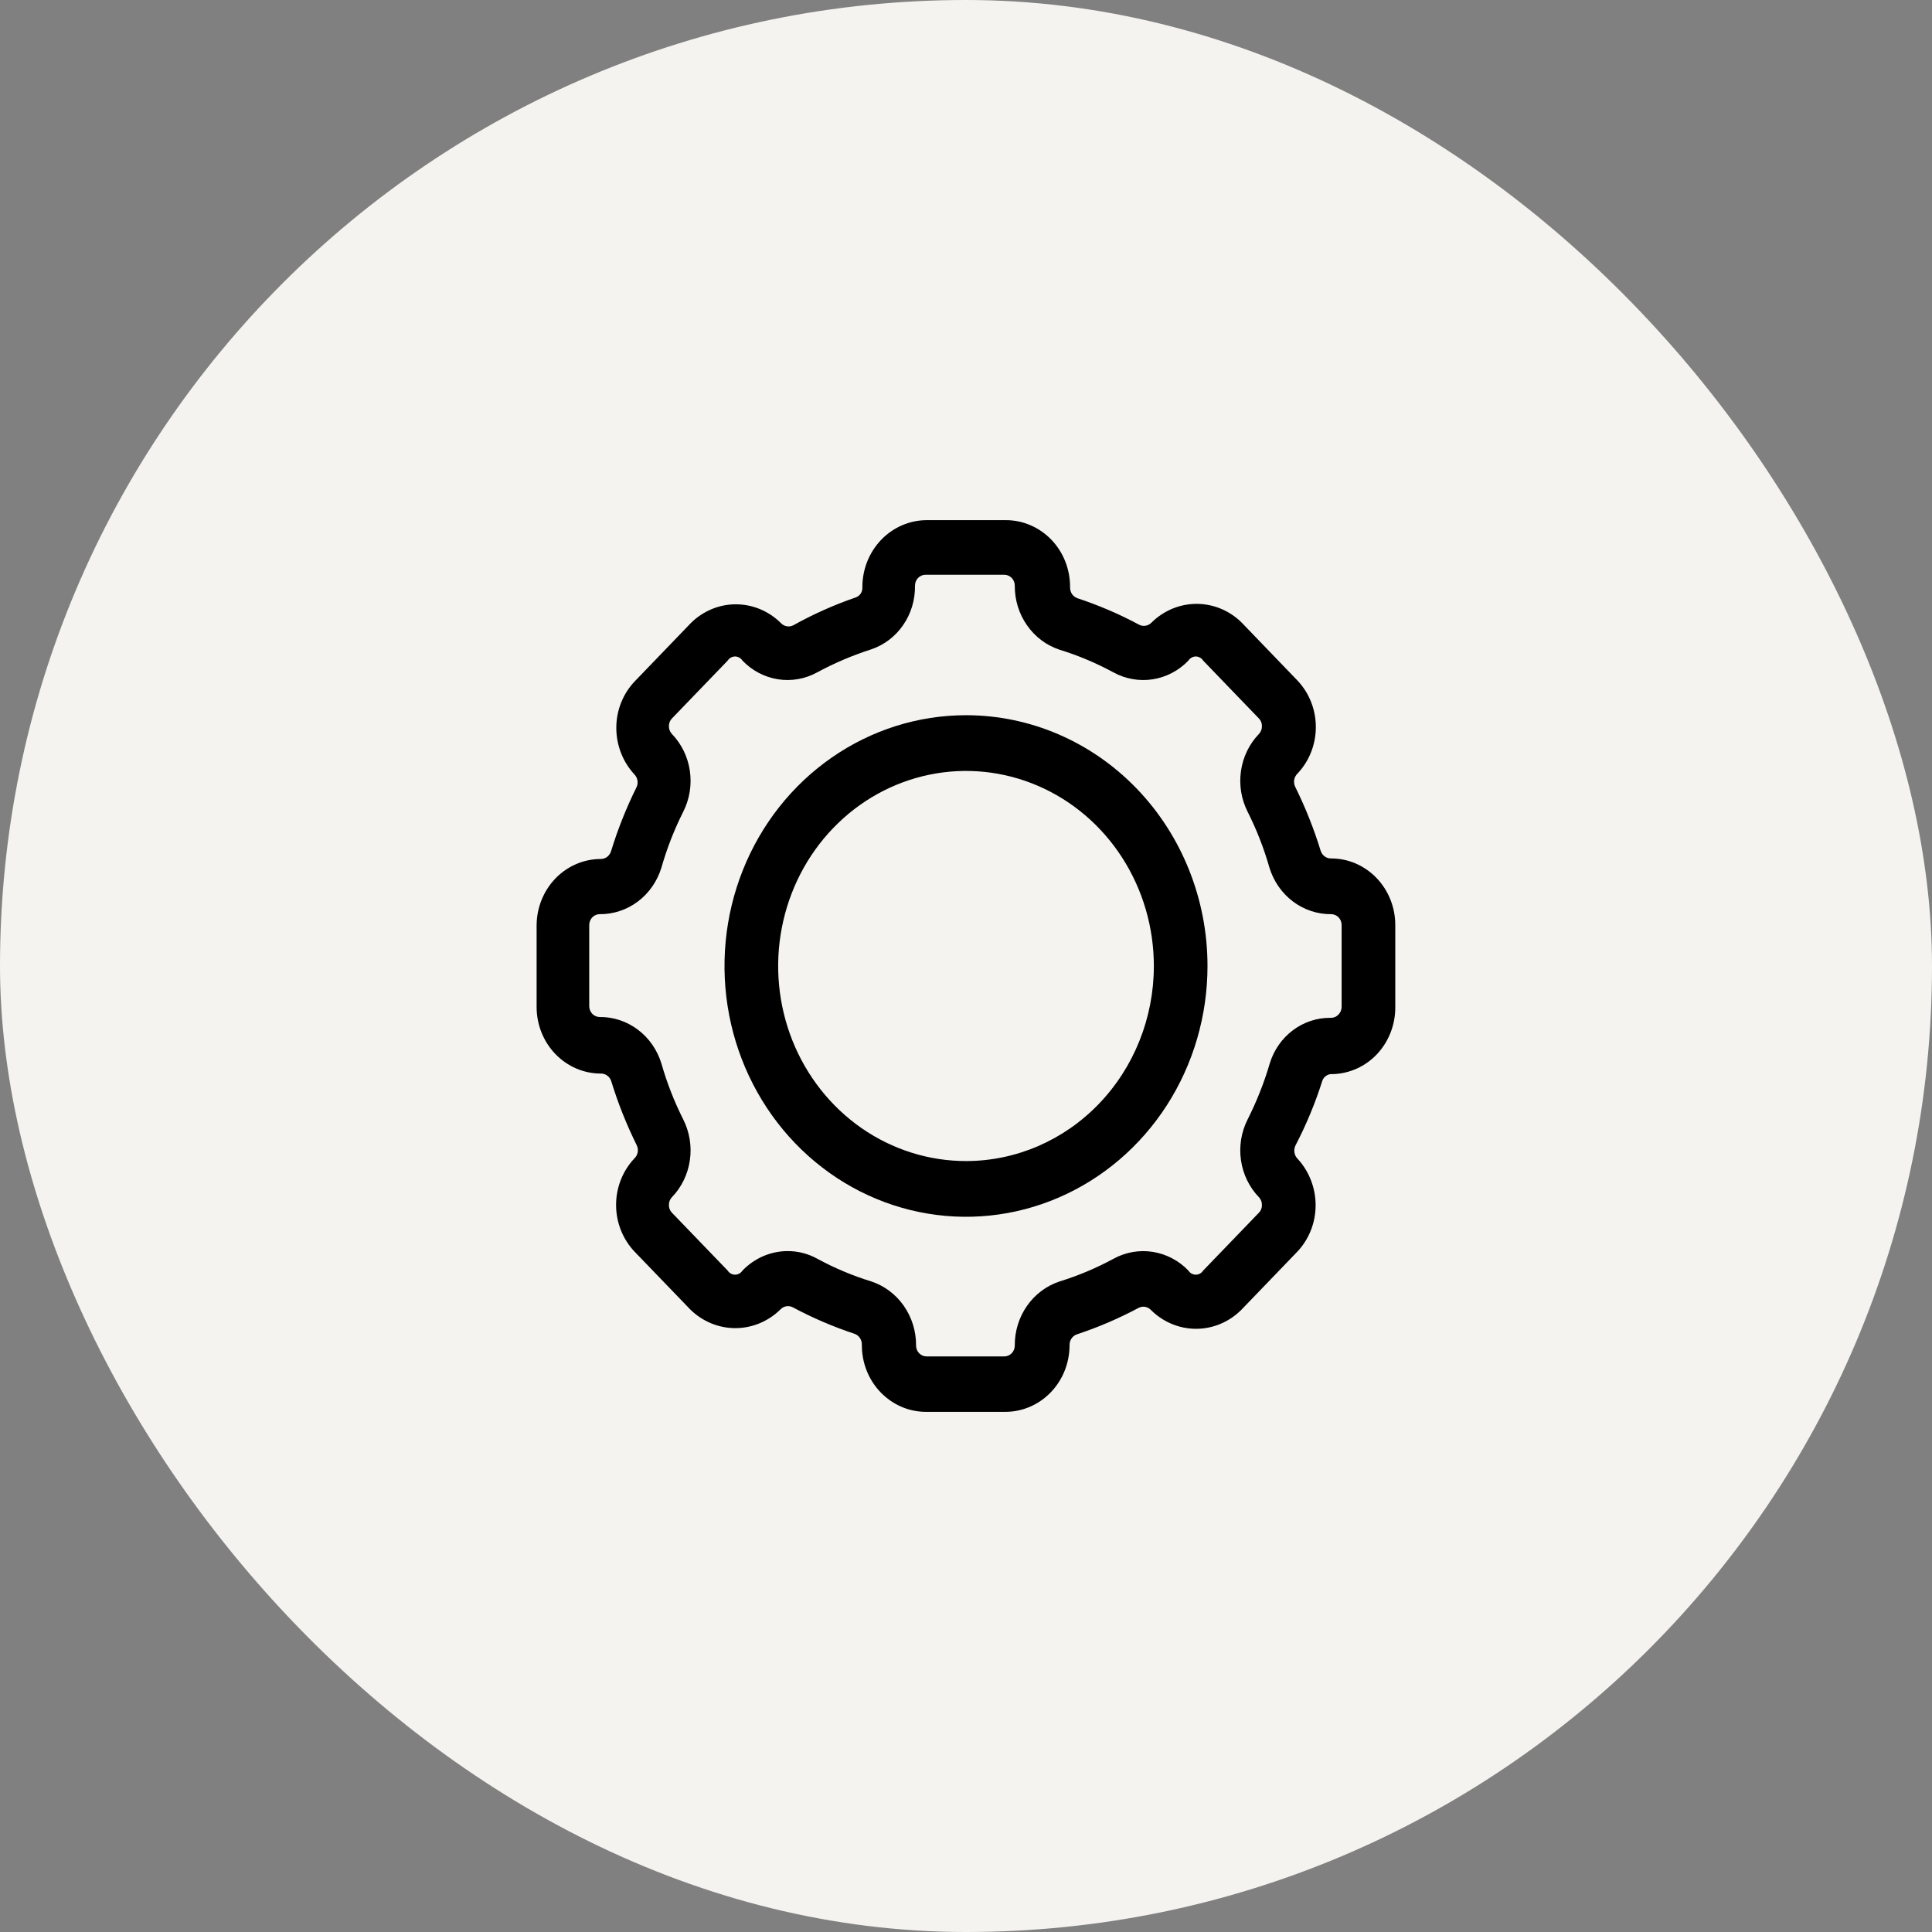
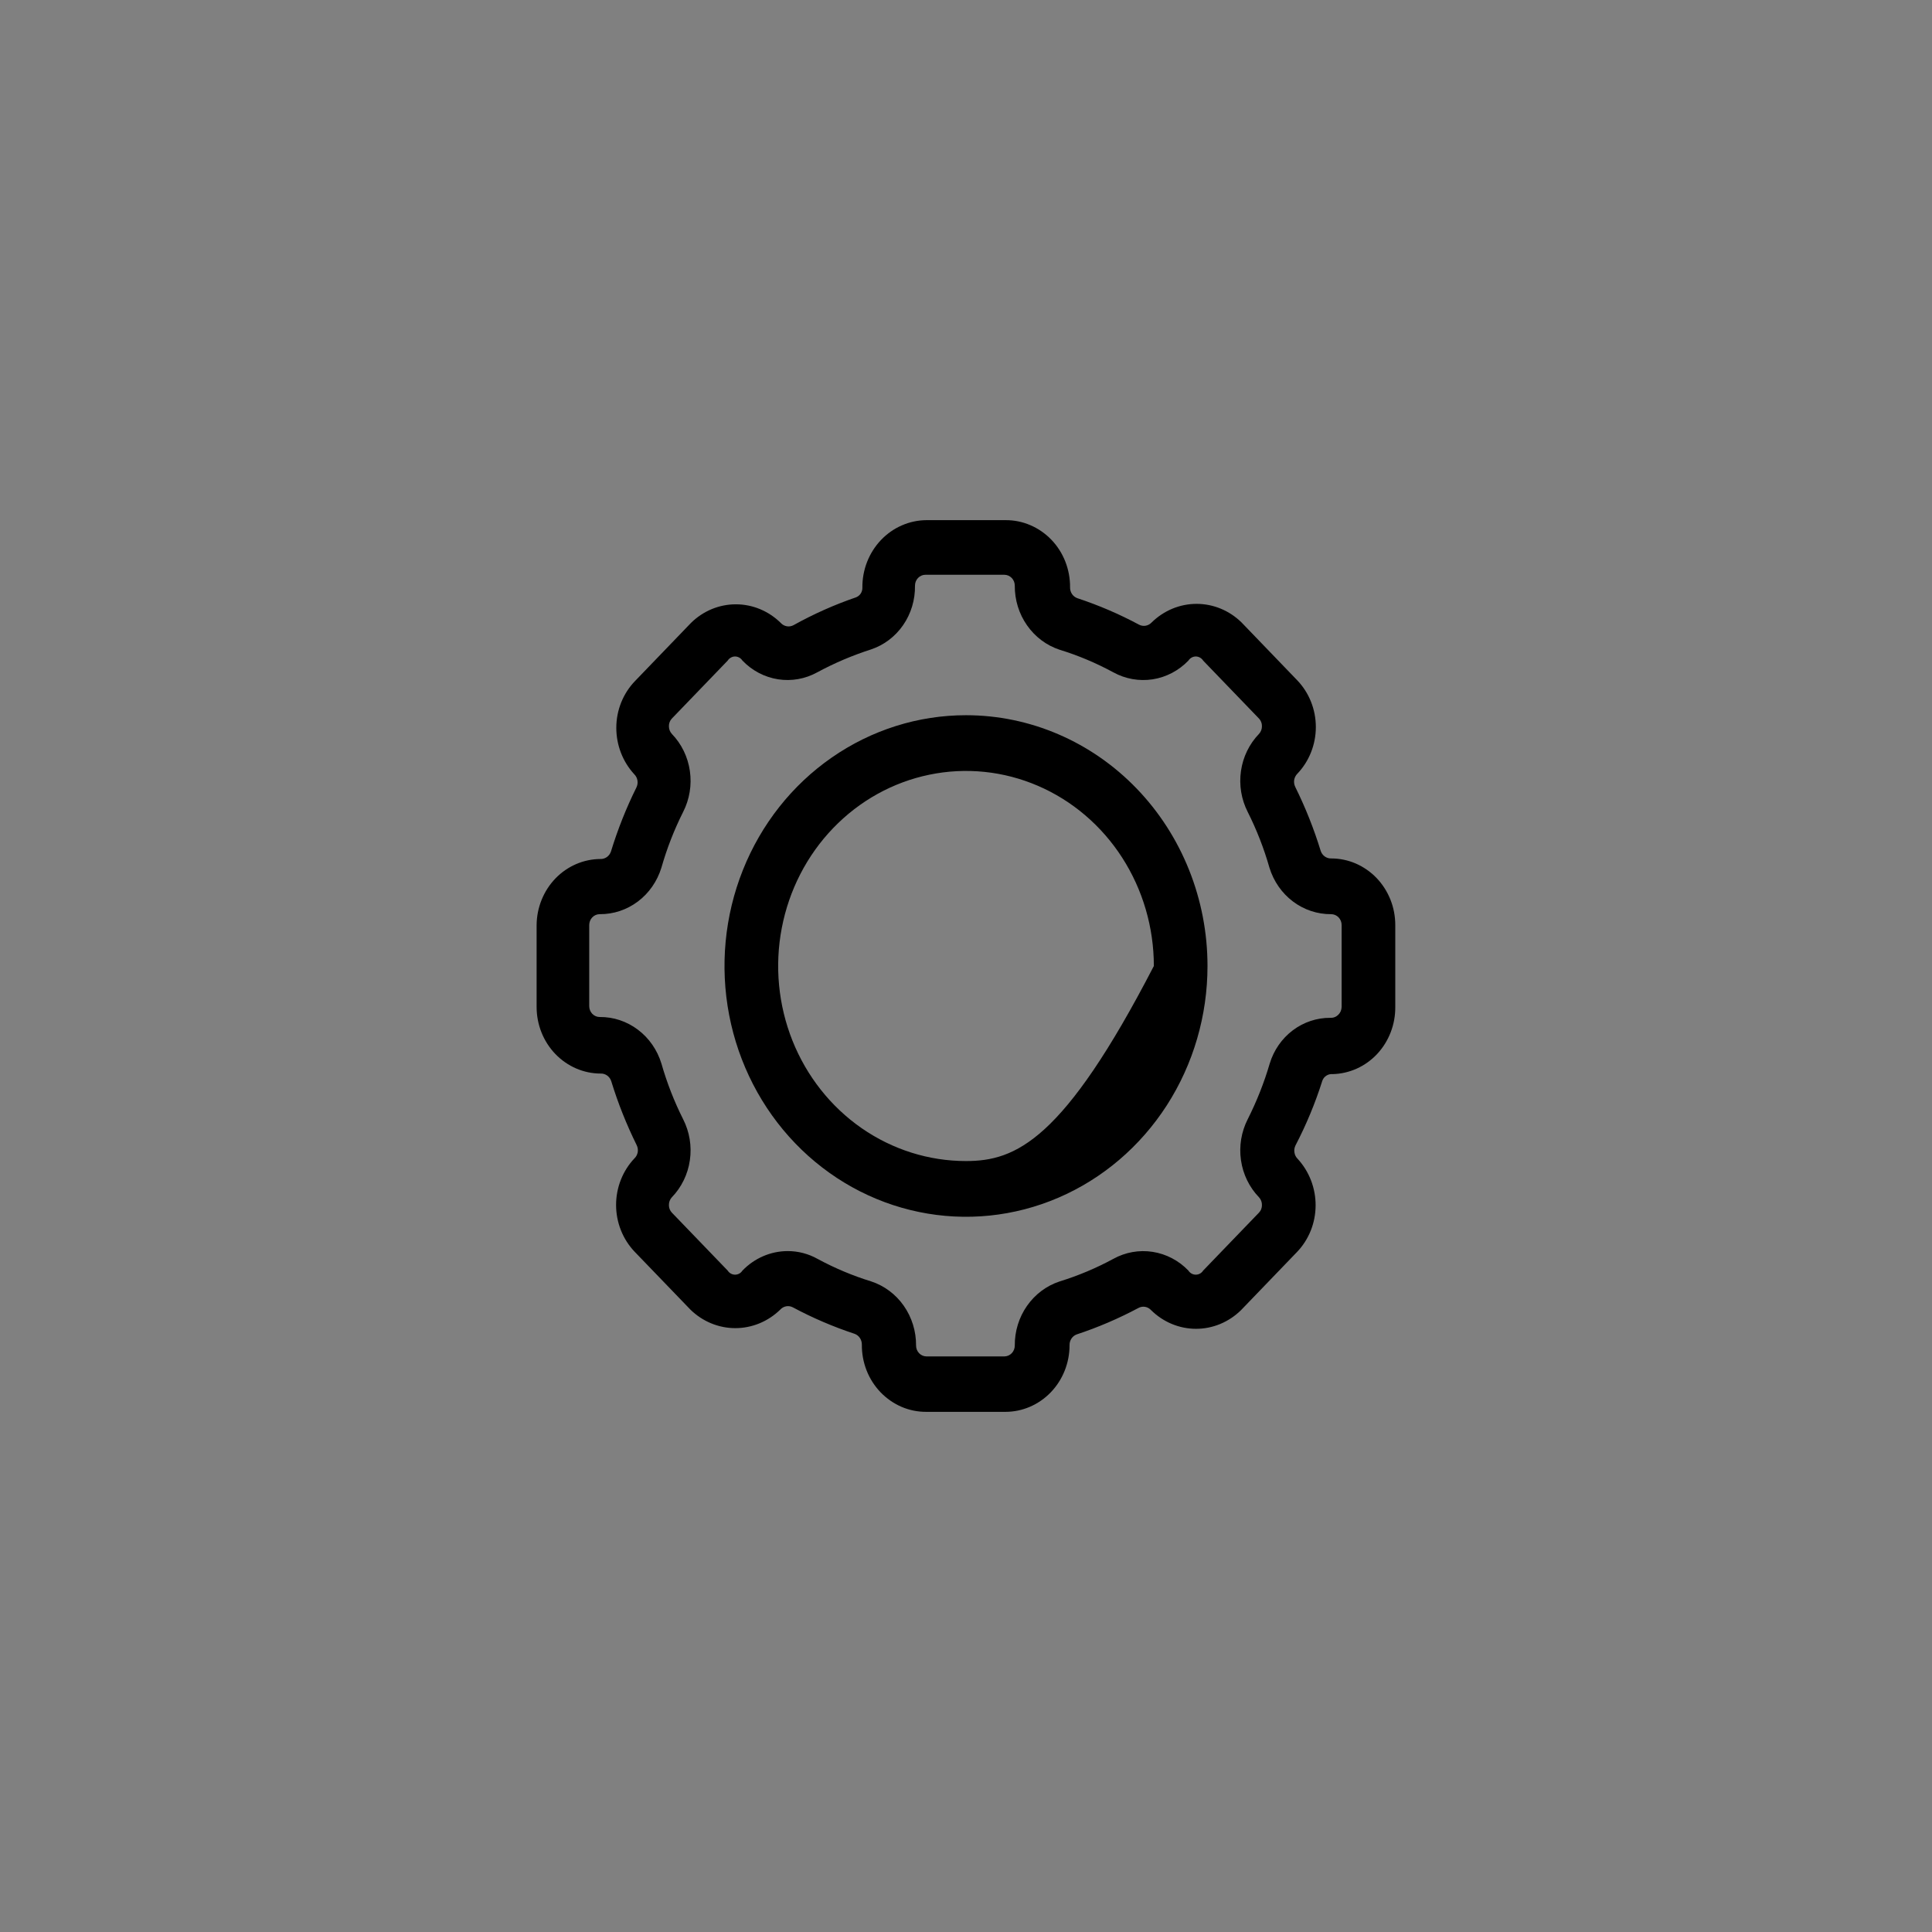
<svg xmlns="http://www.w3.org/2000/svg" width="52" height="52" viewBox="0 0 52 52" fill="none">
  <rect x="0" y="0" width="52" height="52" fill="#808080" stroke="none" />
-   <rect width="52" height="52" rx="26" fill="#F5F3F0" />
  <path d="M37.554 24.898C37.554 24.662 37.51 24.429 37.423 24.212C37.336 23.994 37.209 23.797 37.049 23.63C36.889 23.464 36.698 23.332 36.489 23.241C36.279 23.151 36.055 23.105 35.828 23.105C35.767 23.107 35.706 23.088 35.656 23.052C35.605 23.015 35.567 22.963 35.547 22.903C35.365 22.309 35.135 21.732 34.861 21.178C34.833 21.12 34.823 21.055 34.833 20.991C34.844 20.928 34.874 20.87 34.918 20.825C35.237 20.491 35.416 20.039 35.416 19.569C35.416 19.098 35.237 18.647 34.918 18.313L33.416 16.753C33.089 16.432 32.656 16.253 32.206 16.253C31.757 16.253 31.324 16.432 30.997 16.753C30.954 16.799 30.898 16.83 30.837 16.841C30.775 16.852 30.712 16.842 30.657 16.813C30.124 16.527 29.568 16.289 28.996 16.1C28.938 16.079 28.887 16.04 28.852 15.987C28.817 15.934 28.799 15.871 28.801 15.808C28.803 15.57 28.759 15.334 28.673 15.114C28.586 14.893 28.458 14.693 28.296 14.525C28.134 14.357 27.941 14.224 27.729 14.134C27.517 14.043 27.29 13.998 27.061 14H24.937C24.709 14.001 24.483 14.049 24.273 14.141C24.062 14.232 23.872 14.367 23.711 14.535C23.551 14.704 23.424 14.904 23.338 15.123C23.252 15.343 23.209 15.578 23.211 15.815C23.213 15.872 23.197 15.928 23.166 15.976C23.134 16.023 23.09 16.058 23.038 16.078C22.457 16.277 21.894 16.528 21.355 16.828C21.3 16.857 21.237 16.867 21.176 16.856C21.115 16.845 21.058 16.814 21.016 16.768C20.689 16.445 20.256 16.265 19.806 16.265C19.355 16.265 18.922 16.445 18.596 16.768L17.094 18.328C16.934 18.493 16.807 18.689 16.72 18.905C16.633 19.121 16.588 19.353 16.588 19.588C16.587 20.054 16.761 20.503 17.072 20.84C17.117 20.885 17.147 20.943 17.157 21.006C17.168 21.07 17.158 21.135 17.13 21.193C16.855 21.747 16.626 22.324 16.444 22.918C16.424 22.978 16.386 23.03 16.335 23.067C16.284 23.103 16.224 23.122 16.162 23.12C15.708 23.122 15.273 23.31 14.951 23.642C14.63 23.975 14.447 24.426 14.443 24.898V27.103C14.443 27.578 14.625 28.034 14.949 28.37C15.273 28.706 15.712 28.895 16.169 28.895C16.231 28.893 16.292 28.912 16.342 28.948C16.393 28.985 16.431 29.037 16.451 29.098C16.633 29.692 16.863 30.268 17.137 30.823C17.165 30.88 17.175 30.945 17.165 31.009C17.154 31.072 17.124 31.131 17.079 31.175C16.761 31.509 16.582 31.961 16.582 32.431C16.582 32.902 16.761 33.353 17.079 33.688L18.582 35.248C18.909 35.568 19.342 35.747 19.791 35.747C20.241 35.747 20.674 35.568 21.001 35.248C21.044 35.201 21.1 35.17 21.161 35.159C21.222 35.148 21.285 35.158 21.341 35.188C21.874 35.473 22.43 35.711 23.002 35.9C23.06 35.921 23.11 35.96 23.145 36.013C23.18 36.066 23.198 36.129 23.197 36.193C23.195 36.431 23.238 36.666 23.325 36.887C23.412 37.107 23.54 37.307 23.702 37.475C23.864 37.643 24.057 37.776 24.269 37.867C24.481 37.957 24.708 38.002 24.937 38H27.061C27.518 38 27.957 37.811 28.281 37.475C28.605 37.139 28.787 36.683 28.787 36.208C28.785 36.144 28.803 36.081 28.838 36.028C28.873 35.975 28.923 35.936 28.982 35.915C29.554 35.726 30.109 35.488 30.643 35.203C30.698 35.173 30.761 35.163 30.822 35.174C30.883 35.185 30.939 35.216 30.982 35.263C31.308 35.585 31.742 35.765 32.192 35.765C32.642 35.765 33.075 35.585 33.402 35.263L34.904 33.703C35.064 33.538 35.191 33.341 35.278 33.125C35.365 32.909 35.409 32.677 35.41 32.443C35.411 31.976 35.237 31.527 34.926 31.19C34.88 31.144 34.85 31.085 34.84 31.02C34.829 30.955 34.839 30.889 34.868 30.83C35.158 30.273 35.4 29.691 35.59 29.09C35.61 29.033 35.648 28.984 35.698 28.952C35.748 28.919 35.806 28.905 35.864 28.91C36.319 28.9 36.751 28.705 37.067 28.367C37.383 28.028 37.558 27.574 37.554 27.103V24.898ZM36.11 27.103C36.109 27.143 36.1 27.182 36.085 27.219C36.069 27.255 36.046 27.288 36.018 27.315C35.989 27.343 35.956 27.364 35.92 27.377C35.884 27.391 35.845 27.397 35.807 27.395C35.444 27.392 35.089 27.51 34.796 27.731C34.502 27.952 34.284 28.266 34.175 28.625C34.023 29.143 33.824 29.645 33.582 30.125C33.41 30.463 33.346 30.849 33.401 31.227C33.455 31.605 33.625 31.955 33.886 32.225C33.912 32.253 33.932 32.286 33.946 32.322C33.959 32.358 33.966 32.396 33.965 32.435C33.966 32.473 33.959 32.51 33.945 32.545C33.932 32.58 33.911 32.611 33.886 32.638L32.383 34.198C32.362 34.232 32.332 34.26 32.297 34.279C32.263 34.298 32.224 34.308 32.185 34.308C32.145 34.308 32.107 34.298 32.072 34.279C32.037 34.26 32.008 34.232 31.986 34.198C31.726 33.927 31.389 33.751 31.025 33.694C30.661 33.637 30.289 33.703 29.964 33.883C29.502 34.133 29.019 34.336 28.52 34.49C28.167 34.606 27.86 34.836 27.643 35.146C27.425 35.457 27.31 35.831 27.313 36.215C27.313 36.293 27.284 36.367 27.231 36.422C27.178 36.477 27.106 36.508 27.032 36.508H24.937C24.863 36.508 24.791 36.477 24.738 36.422C24.685 36.367 24.656 36.293 24.656 36.215C24.659 35.831 24.543 35.457 24.326 35.146C24.109 34.836 23.802 34.606 23.45 34.49C22.95 34.336 22.467 34.133 22.005 33.883C21.759 33.745 21.483 33.673 21.203 33.673C20.746 33.673 20.307 33.862 19.983 34.198C19.961 34.232 19.932 34.26 19.897 34.279C19.862 34.298 19.823 34.308 19.784 34.308C19.745 34.308 19.706 34.298 19.672 34.279C19.637 34.26 19.607 34.232 19.586 34.198L18.083 32.638C18.058 32.611 18.037 32.58 18.024 32.545C18.01 32.51 18.003 32.473 18.004 32.435C18.003 32.396 18.01 32.358 18.023 32.322C18.037 32.286 18.057 32.253 18.083 32.225C18.344 31.955 18.514 31.605 18.568 31.227C18.623 30.849 18.559 30.463 18.387 30.125C18.146 29.646 17.95 29.143 17.802 28.625C17.69 28.259 17.469 27.94 17.17 27.715C16.871 27.489 16.51 27.369 16.141 27.373C16.066 27.373 15.994 27.342 15.941 27.287C15.889 27.232 15.859 27.158 15.859 27.08V24.898C15.859 24.82 15.889 24.746 15.941 24.691C15.994 24.636 16.066 24.605 16.141 24.605C16.51 24.608 16.871 24.489 17.17 24.263C17.469 24.038 17.69 23.718 17.802 23.353C17.95 22.834 18.146 22.332 18.387 21.853C18.559 21.515 18.623 21.129 18.568 20.751C18.514 20.373 18.344 20.023 18.083 19.753C18.057 19.725 18.037 19.692 18.023 19.656C18.01 19.62 18.003 19.581 18.004 19.543C18.003 19.505 18.01 19.468 18.024 19.433C18.037 19.398 18.058 19.366 18.083 19.34L19.586 17.78C19.607 17.746 19.637 17.718 19.672 17.699C19.706 17.68 19.745 17.669 19.784 17.669C19.823 17.669 19.862 17.68 19.897 17.699C19.932 17.718 19.961 17.746 19.983 17.78C20.242 18.05 20.578 18.226 20.94 18.283C21.303 18.34 21.674 18.274 21.998 18.095C22.46 17.845 22.944 17.64 23.442 17.48C23.791 17.364 24.095 17.134 24.308 16.825C24.522 16.516 24.633 16.143 24.627 15.763C24.627 15.685 24.656 15.611 24.709 15.556C24.762 15.501 24.834 15.47 24.908 15.47H27.032C27.106 15.47 27.178 15.501 27.231 15.556C27.284 15.611 27.313 15.685 27.313 15.763C27.31 16.146 27.425 16.521 27.643 16.831C27.86 17.142 28.167 17.372 28.52 17.488C29.019 17.641 29.502 17.845 29.964 18.095C30.289 18.274 30.661 18.34 31.025 18.284C31.389 18.227 31.726 18.05 31.986 17.78C32.008 17.746 32.037 17.718 32.072 17.699C32.107 17.68 32.145 17.669 32.185 17.669C32.224 17.669 32.263 17.68 32.297 17.699C32.332 17.718 32.362 17.746 32.383 17.78L33.886 19.34C33.911 19.366 33.932 19.398 33.945 19.433C33.959 19.468 33.966 19.505 33.965 19.543C33.966 19.581 33.959 19.62 33.946 19.656C33.932 19.692 33.912 19.725 33.886 19.753C33.625 20.023 33.455 20.373 33.401 20.751C33.346 21.129 33.41 21.515 33.582 21.853C33.823 22.332 34.019 22.834 34.167 23.353C34.279 23.718 34.5 24.038 34.799 24.263C35.098 24.489 35.459 24.608 35.828 24.605C35.865 24.605 35.902 24.613 35.936 24.627C35.97 24.642 36.001 24.664 36.028 24.691C36.054 24.718 36.074 24.75 36.089 24.786C36.103 24.821 36.11 24.859 36.11 24.898V27.103Z" fill="black" />
-   <path d="M26 19.25C24.714 19.25 23.458 19.646 22.389 20.388C21.32 21.129 20.487 22.183 19.995 23.417C19.503 24.65 19.374 26.008 19.625 27.317C19.876 28.626 20.495 29.829 21.404 30.773C22.313 31.717 23.471 32.36 24.732 32.62C25.993 32.881 27.3 32.747 28.487 32.236C29.675 31.725 30.69 30.86 31.405 29.75C32.119 28.64 32.5 27.335 32.5 26C32.5 24.21 31.815 22.493 30.596 21.227C29.377 19.961 27.724 19.25 26 19.25ZM26 31.25C25 31.25 24.023 30.942 23.191 30.365C22.36 29.788 21.712 28.968 21.329 28.009C20.947 27.05 20.846 25.994 21.042 24.976C21.237 23.957 21.718 23.022 22.425 22.288C23.132 21.553 24.033 21.053 25.014 20.851C25.994 20.648 27.011 20.752 27.935 21.15C28.858 21.547 29.648 22.22 30.203 23.083C30.759 23.947 31.056 24.962 31.056 26C31.056 27.392 30.523 28.728 29.575 29.712C28.627 30.697 27.341 31.25 26 31.25Z" fill="black" />
+   <path d="M26 19.25C24.714 19.25 23.458 19.646 22.389 20.388C21.32 21.129 20.487 22.183 19.995 23.417C19.503 24.65 19.374 26.008 19.625 27.317C19.876 28.626 20.495 29.829 21.404 30.773C22.313 31.717 23.471 32.36 24.732 32.62C25.993 32.881 27.3 32.747 28.487 32.236C29.675 31.725 30.69 30.86 31.405 29.75C32.119 28.64 32.5 27.335 32.5 26C32.5 24.21 31.815 22.493 30.596 21.227C29.377 19.961 27.724 19.25 26 19.25ZM26 31.25C25 31.25 24.023 30.942 23.191 30.365C22.36 29.788 21.712 28.968 21.329 28.009C20.947 27.05 20.846 25.994 21.042 24.976C21.237 23.957 21.718 23.022 22.425 22.288C23.132 21.553 24.033 21.053 25.014 20.851C25.994 20.648 27.011 20.752 27.935 21.15C28.858 21.547 29.648 22.22 30.203 23.083C30.759 23.947 31.056 24.962 31.056 26C28.627 30.697 27.341 31.25 26 31.25Z" fill="black" />
</svg>